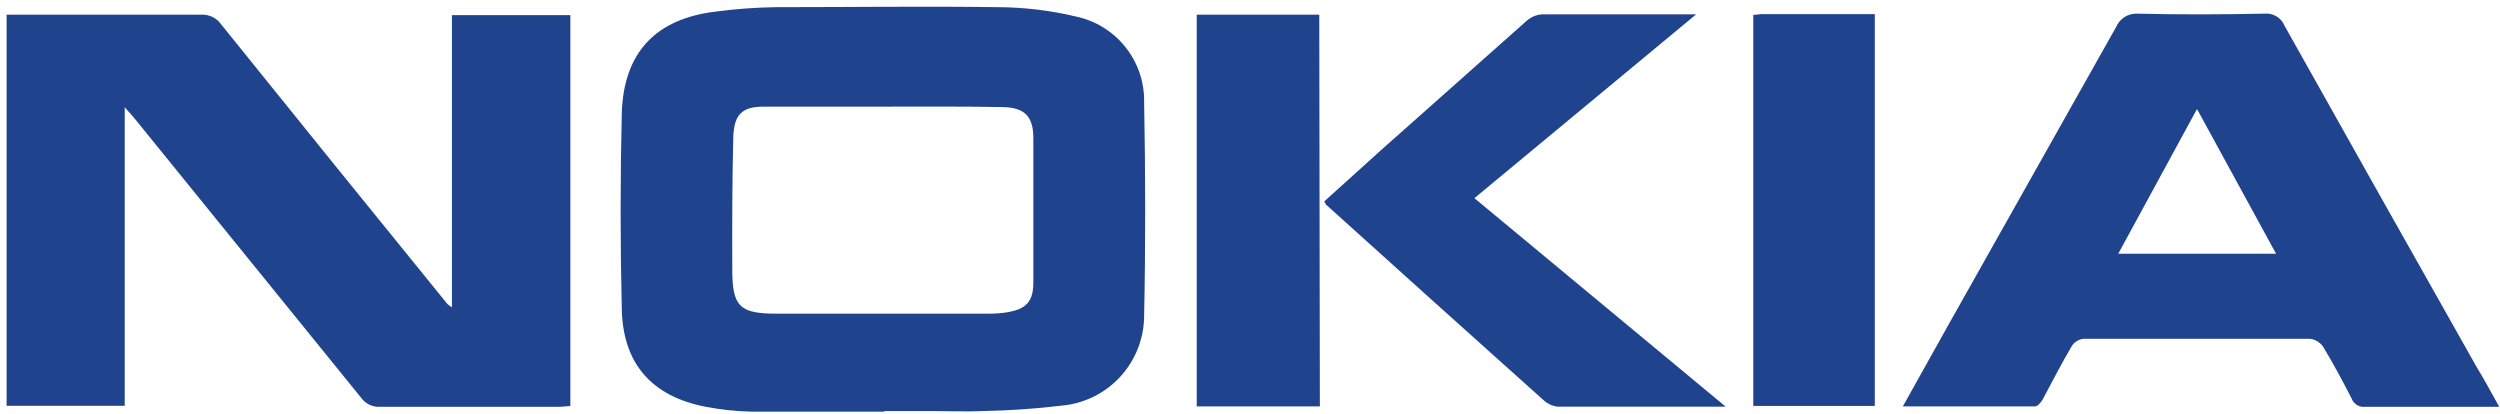
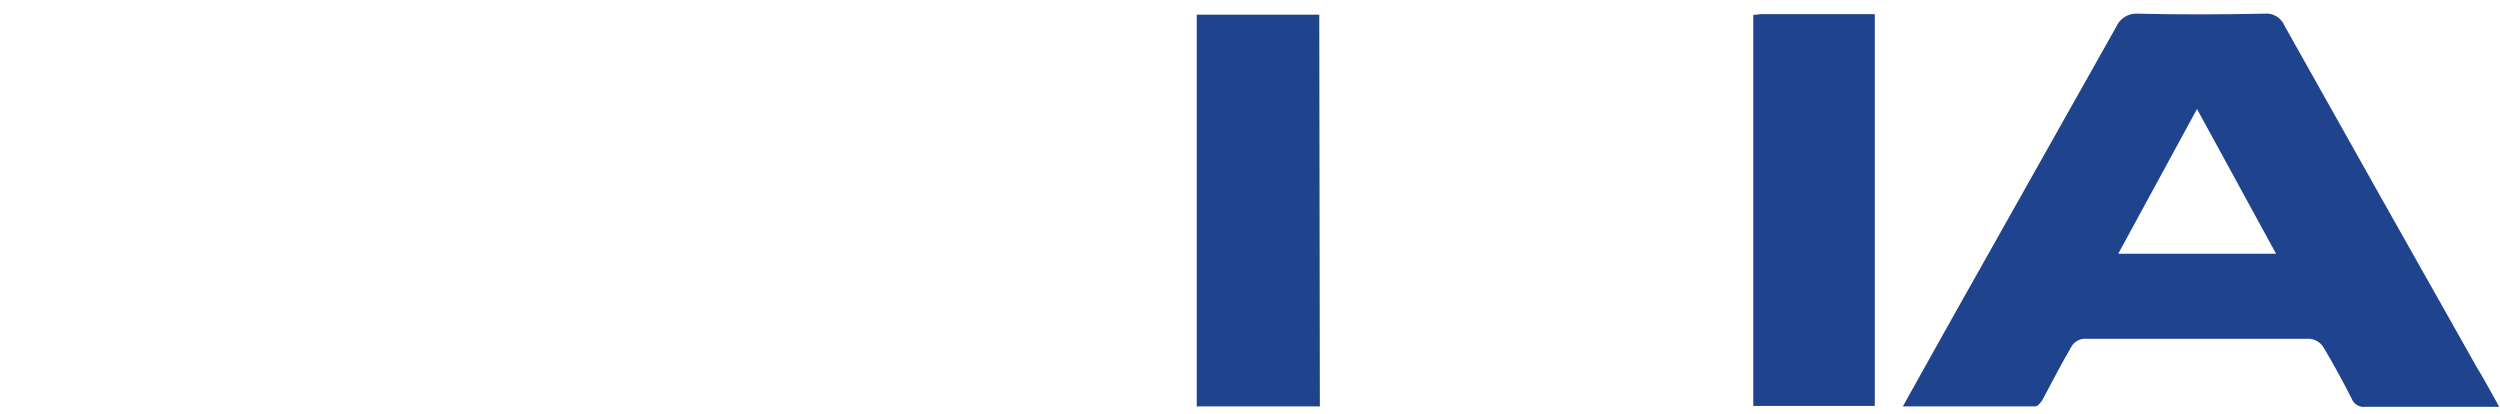
<svg xmlns="http://www.w3.org/2000/svg" width="163" height="27" viewBox="0 0 163 27" fill="none">
  <g id="Layer 2">
    <g id="Layer 2_2">
-       <path id="Vector" d="M0.43 0.956C0.765 0.956 1.062 0.956 1.388 0.956C5.296 0.956 9.214 0.956 13.133 0.956C13.385 0.946 13.636 0.999 13.862 1.111C14.088 1.223 14.282 1.391 14.426 1.598C19.311 7.666 24.226 13.739 29.169 19.819C29.261 19.901 29.361 19.975 29.466 20.04V0.985H37.187V26.477C36.919 26.477 36.68 26.525 36.44 26.525C32.551 26.525 28.661 26.525 24.772 26.525C24.532 26.538 24.292 26.489 24.076 26.383C23.86 26.277 23.674 26.119 23.536 25.922C18.638 19.886 13.739 13.848 8.841 7.806C8.659 7.576 8.458 7.365 8.132 6.992V26.458H0.43V0.956Z" fill="#1F448D" />
-       <path id="Vector_2" d="M57.661 26.84C54.787 26.84 51.913 26.84 49.039 26.84C48.026 26.821 47.016 26.715 46.021 26.524C42.525 25.854 40.628 23.746 40.541 20.183C40.439 15.91 40.439 11.637 40.541 7.365C40.666 3.418 42.754 1.224 46.663 0.755C47.965 0.583 49.277 0.487 50.591 0.467C55.381 0.467 60.238 0.4 65.056 0.467C66.776 0.474 68.49 0.68 70.162 1.08C71.44 1.352 72.582 2.062 73.392 3.087C74.202 4.112 74.629 5.388 74.598 6.694C74.684 11.321 74.694 15.948 74.598 20.575C74.596 22.05 74.043 23.47 73.046 24.557C72.05 25.644 70.683 26.319 69.214 26.448C67.503 26.653 65.783 26.771 64.06 26.802C62.997 26.85 61.933 26.802 60.86 26.802H57.661V26.84ZM57.603 6.953C54.997 6.953 52.401 6.953 49.796 6.953C48.378 6.953 47.88 7.47 47.813 8.869C47.736 11.743 47.736 14.674 47.745 17.577C47.745 19.981 48.224 20.451 50.619 20.451C55.246 20.451 59.873 20.451 64.501 20.451C64.882 20.451 65.263 20.422 65.641 20.365C66.895 20.163 67.365 19.675 67.374 18.449C67.374 15.3 67.374 12.152 67.374 9.003C67.374 7.585 66.8 7.001 65.363 6.982C62.805 6.934 60.199 6.953 57.603 6.953Z" fill="#1F448D" />
      <path id="Vector_3" d="M162.951 26.525H158.161C156.849 26.525 155.526 26.525 154.214 26.525C154.029 26.548 153.842 26.509 153.683 26.414C153.523 26.318 153.4 26.172 153.333 25.998C152.748 24.849 152.135 23.718 151.474 22.617C151.377 22.472 151.25 22.35 151.101 22.259C150.952 22.168 150.785 22.11 150.612 22.09C145.688 22.09 140.761 22.09 135.83 22.09C135.683 22.109 135.541 22.159 135.414 22.237C135.287 22.314 135.177 22.418 135.093 22.54C134.413 23.699 133.8 24.887 133.177 26.056C133.071 26.247 132.851 26.497 132.688 26.497C129.814 26.497 127.017 26.497 124.066 26.497C125.101 24.657 126.059 22.914 127.036 21.18C130.689 14.704 134.336 8.228 137.976 1.752C138.089 1.487 138.279 1.263 138.522 1.109C138.765 0.955 139.049 0.878 139.337 0.89C142.096 0.957 144.864 0.947 147.633 0.89C147.91 0.861 148.188 0.923 148.427 1.066C148.665 1.21 148.85 1.427 148.955 1.685C153.112 9.1 157.283 16.508 161.466 23.91C161.974 24.743 162.424 25.577 162.951 26.525ZM148.399 16.543C146.656 13.353 144.998 10.307 143.245 7.107L138.11 16.543H148.399Z" fill="#1F448D" />
-       <path id="Vector_4" d="M112.514 26.514C108.682 26.514 105.118 26.514 101.535 26.514C101.219 26.475 100.922 26.342 100.683 26.13C95.931 21.877 91.189 17.614 86.457 13.341C86.457 13.341 86.399 13.255 86.342 13.131L90.001 9.826C93.195 6.984 96.388 4.148 99.581 1.319C99.853 1.095 100.188 0.961 100.539 0.936C103.72 0.936 106.89 0.936 110.119 0.936H110.588L96.132 12.92L112.514 26.514Z" fill="#1F448D" />
      <path id="Vector_5" d="M86.055 26.497H78.027V0.957H86.017L86.055 26.497Z" fill="#1F448D" />
      <path id="Vector_6" d="M114.314 0.968C114.516 0.968 114.707 0.92 114.889 0.92H122.237V26.469H114.314V0.968Z" fill="#1F448D" />
    </g>
  </g>
</svg>